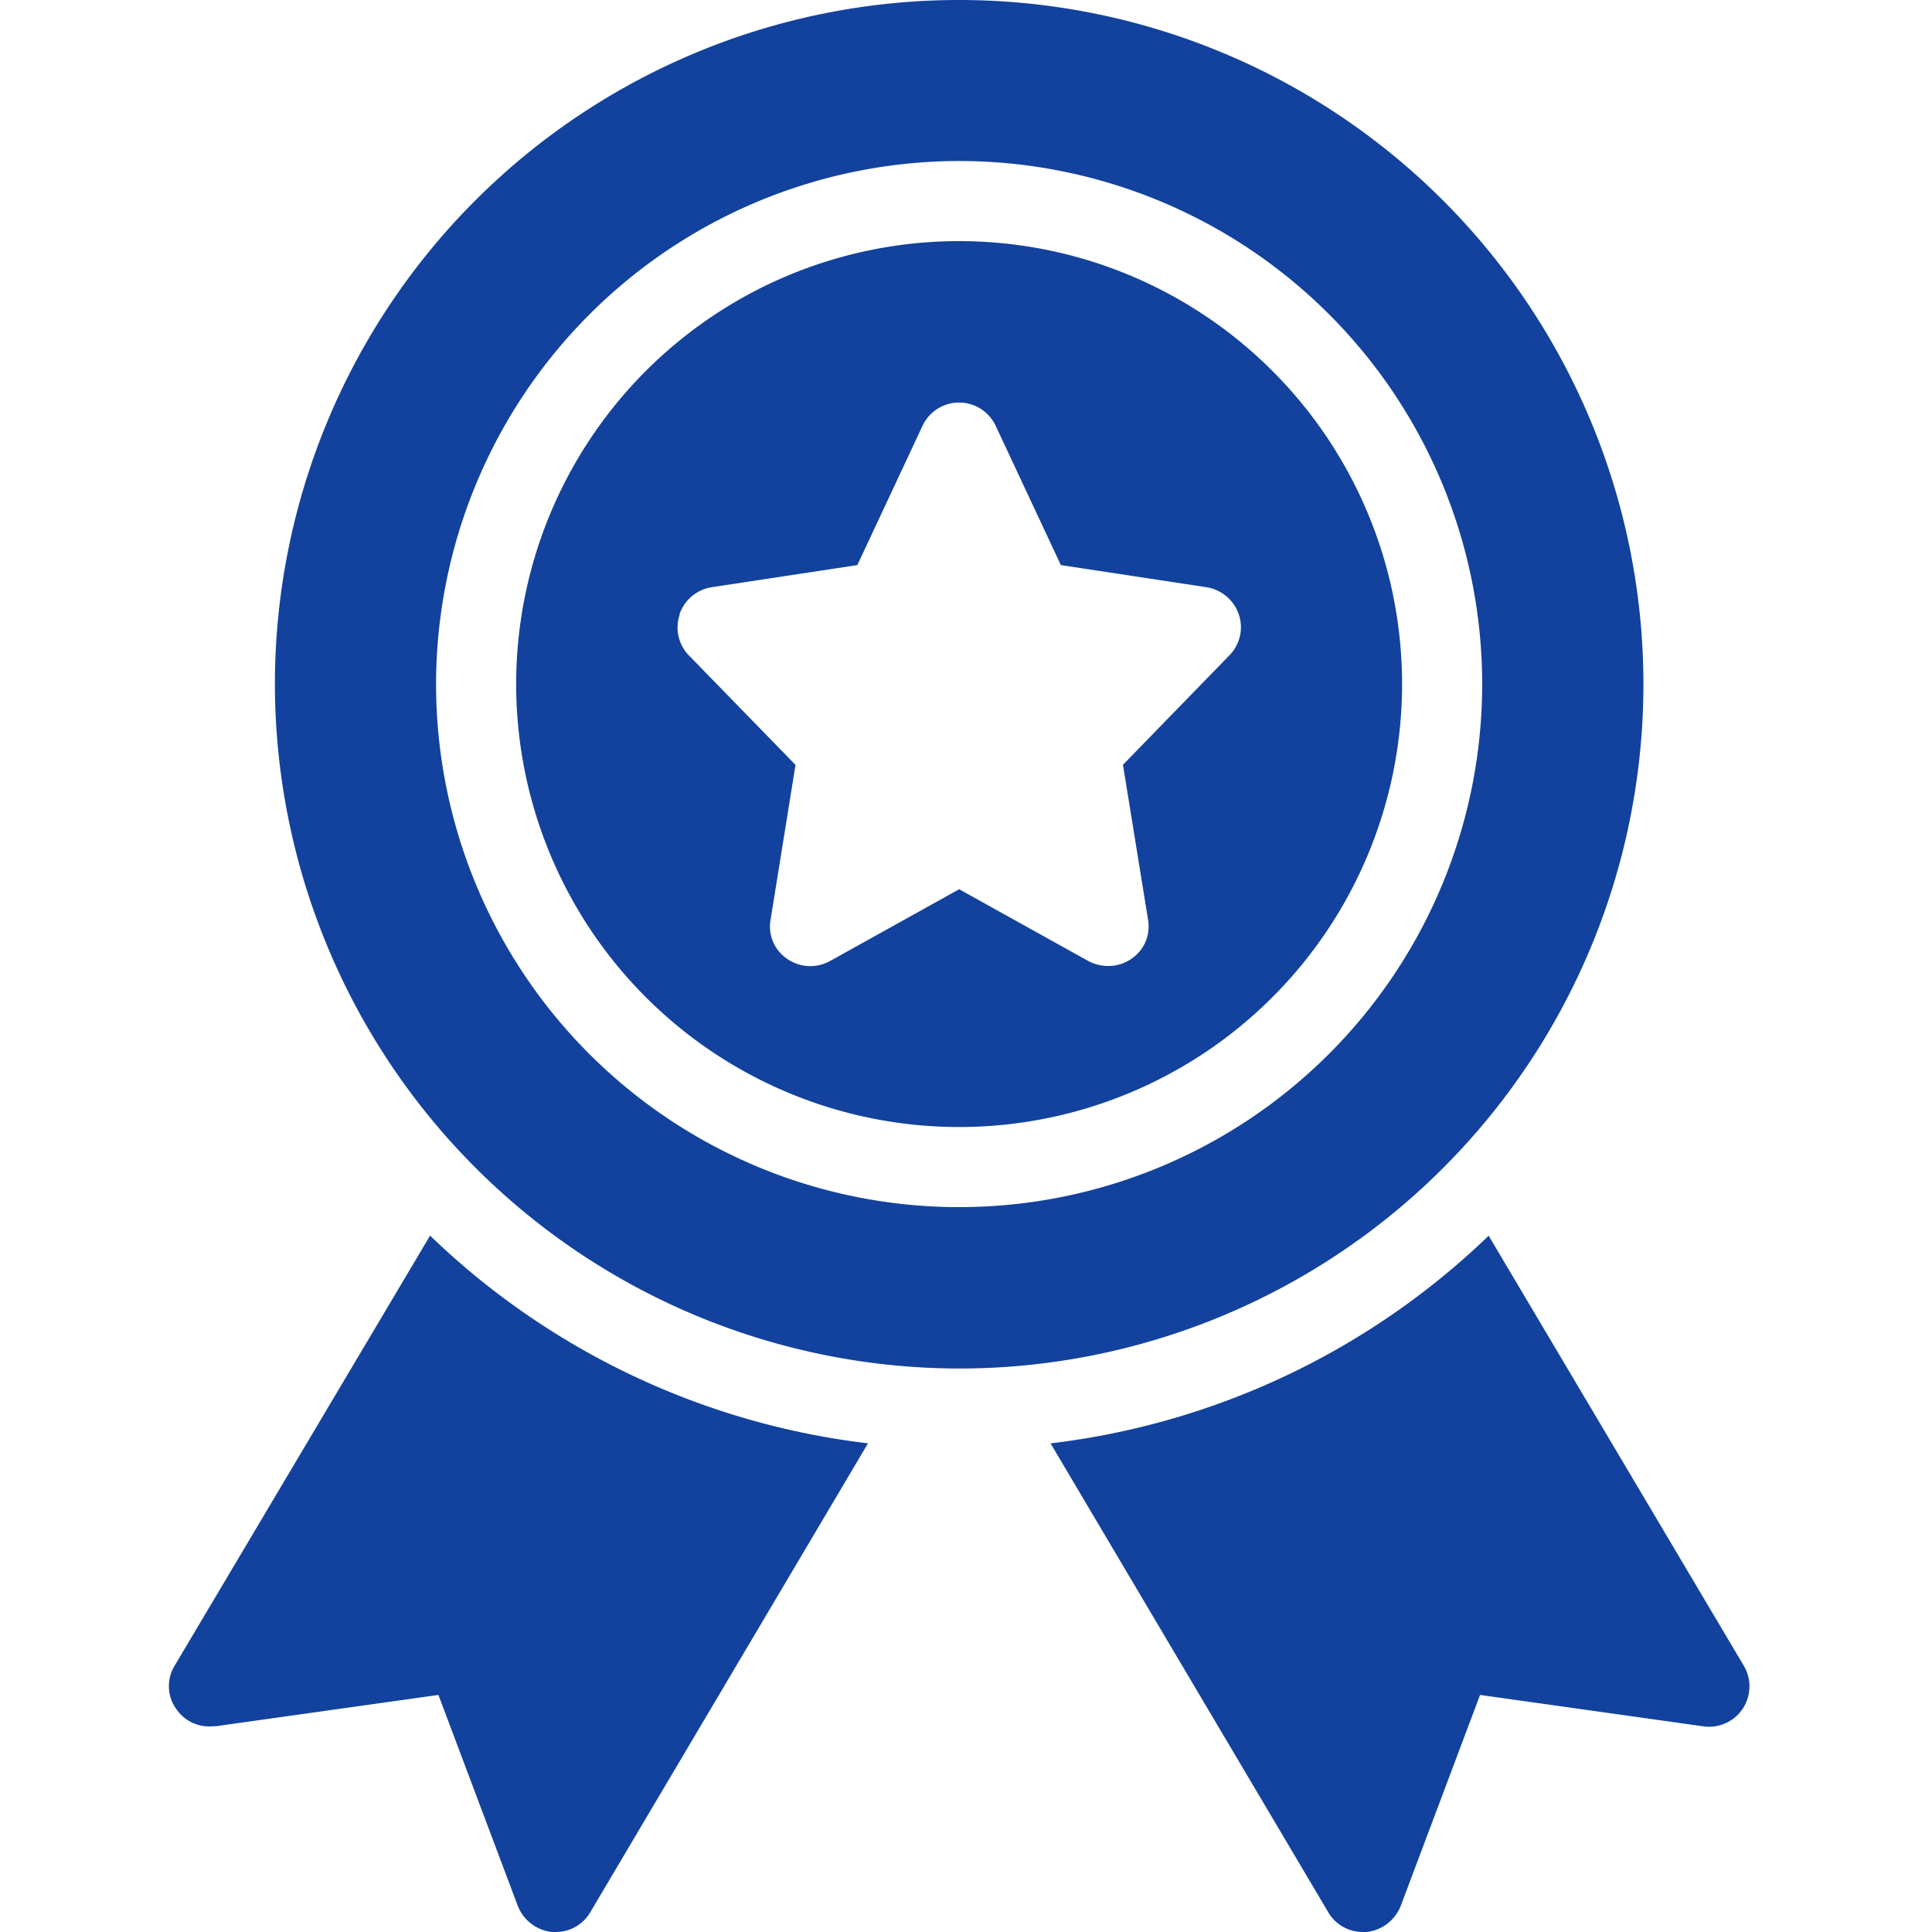
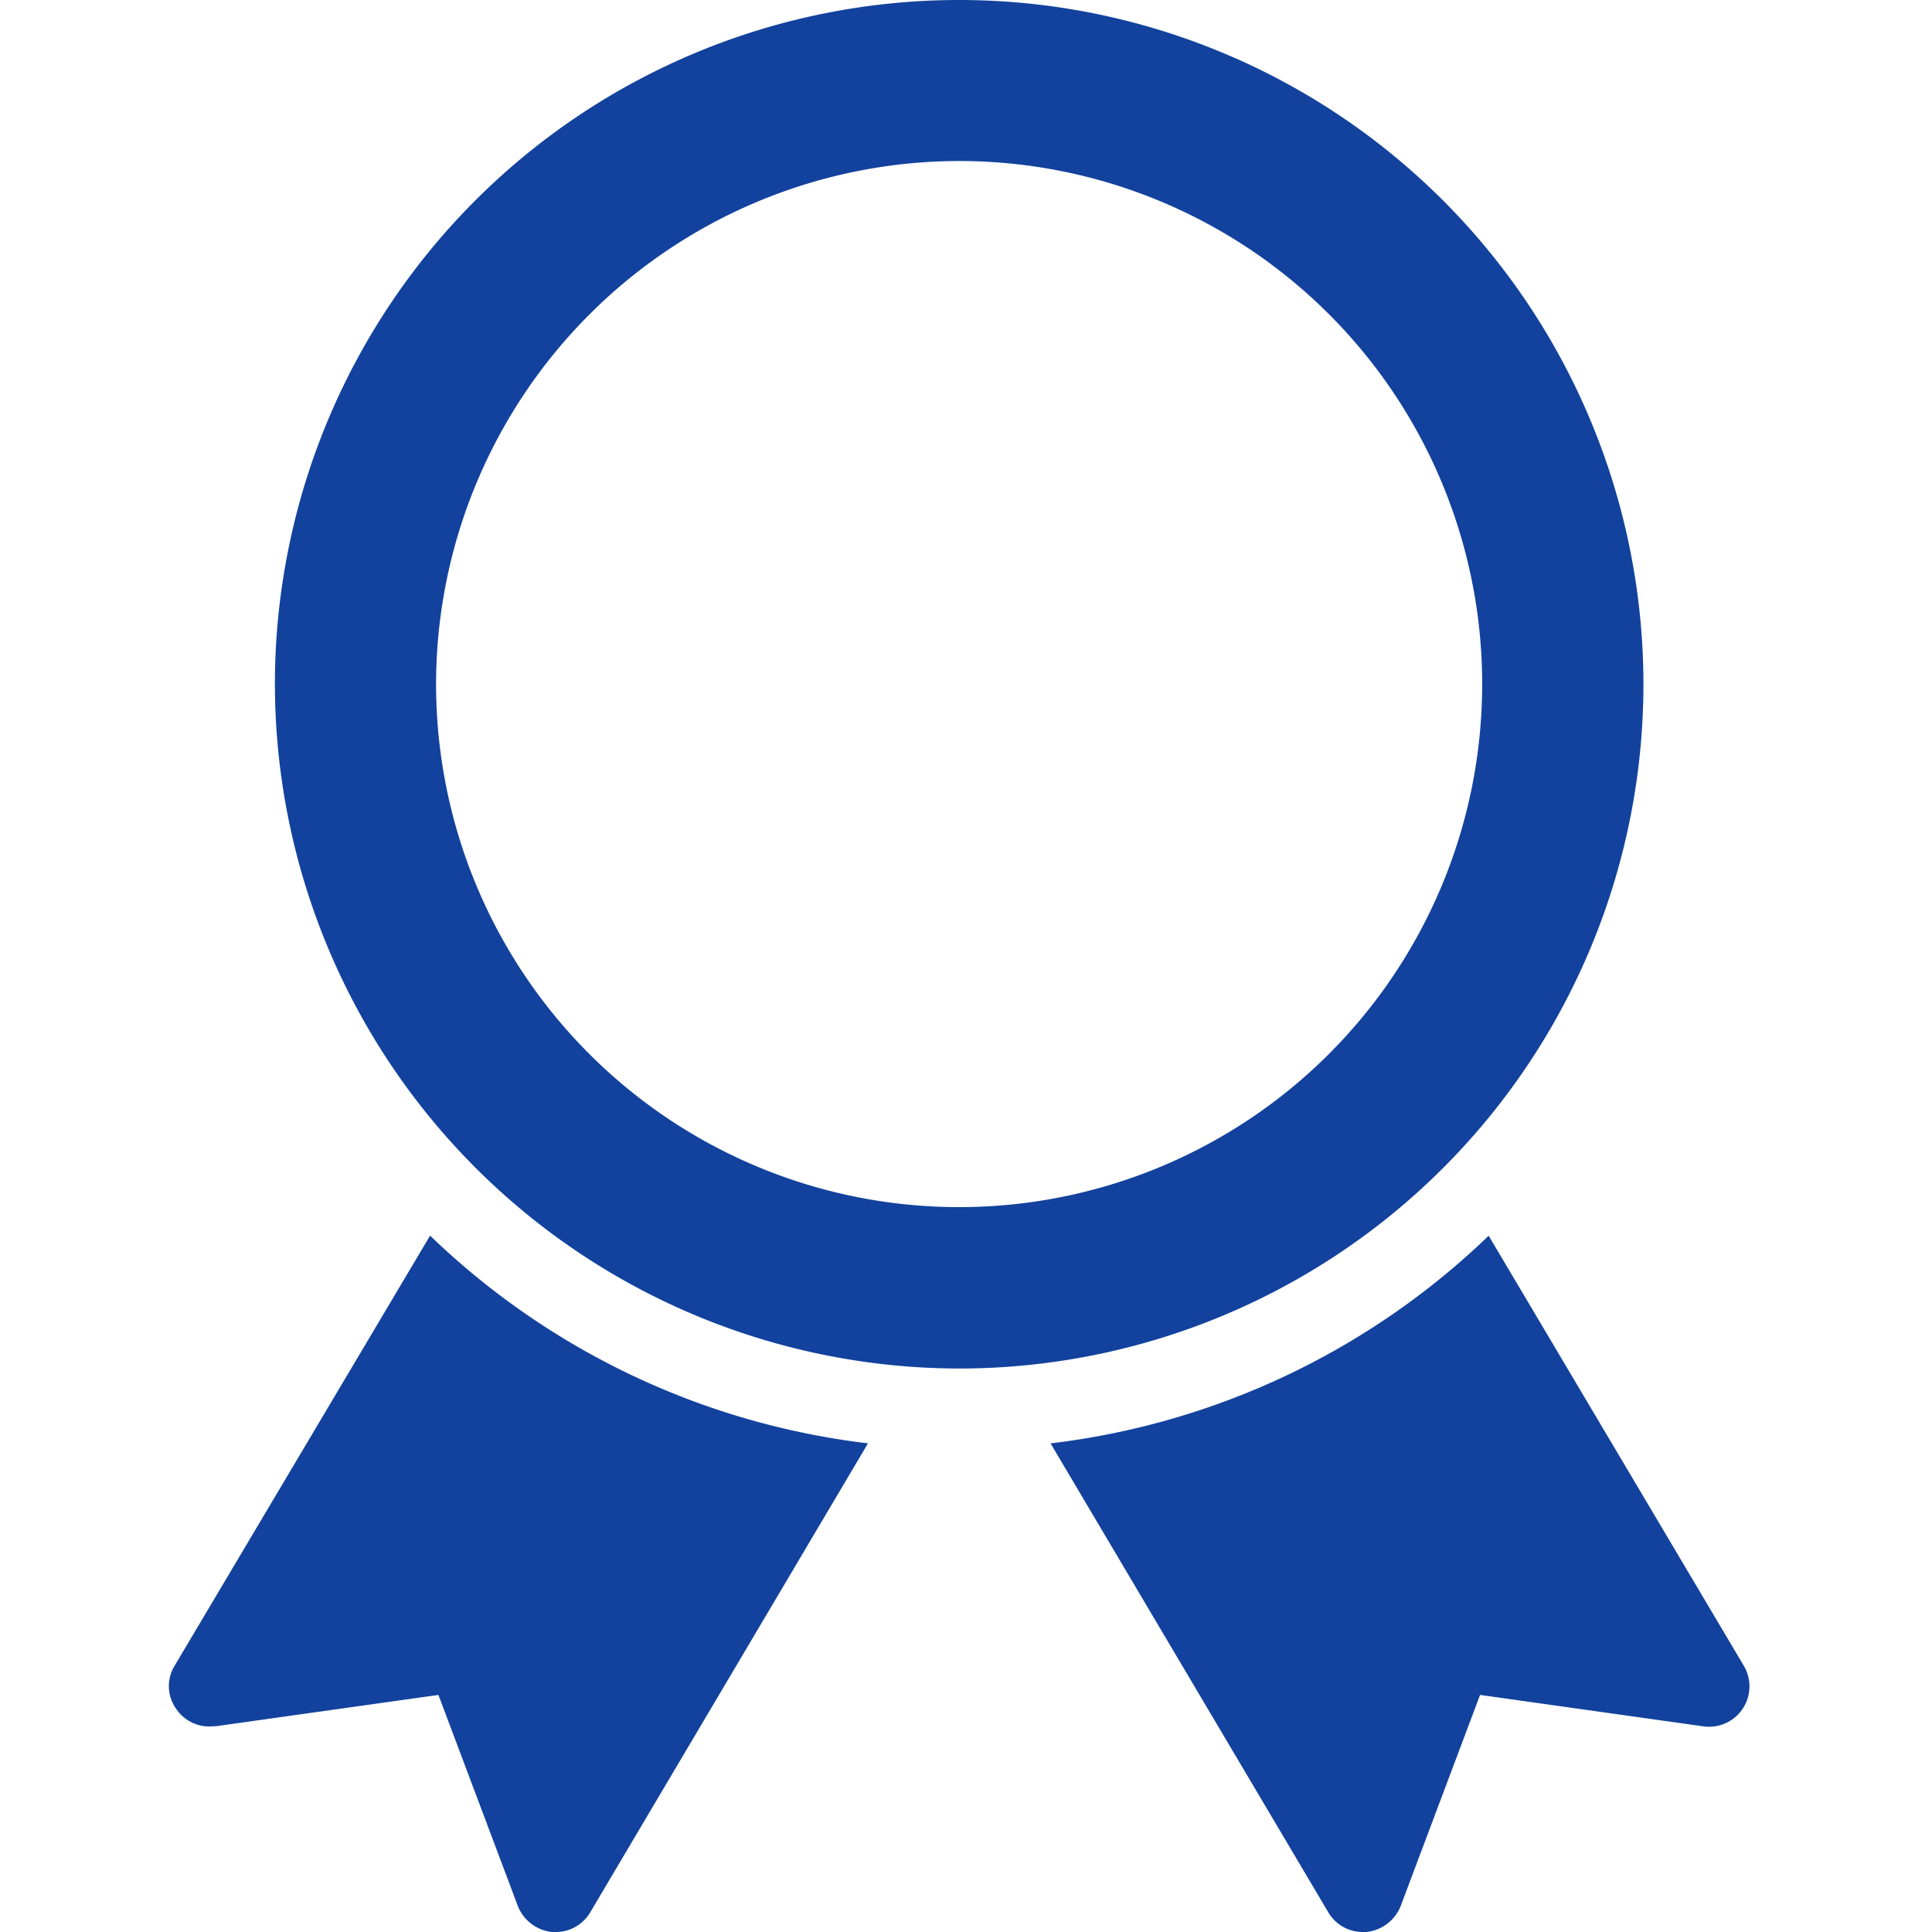
<svg xmlns="http://www.w3.org/2000/svg" width="41" height="41" viewBox="0 0 41 41">
  <defs>
    <clipPath id="clip-qualificacao-reconhecida">
      <rect width="41" height="41" />
    </clipPath>
  </defs>
  <g id="qualificacao-reconhecida" clip-path="url(#clip-qualificacao-reconhecida)">
    <g id="qualificacao-reconheida" transform="translate(10.544 1.5)">
      <g id="Grupo_8211" data-name="Grupo 8211" transform="translate(-6.957 -1.5)">
        <path id="Caminho_8238" data-name="Caminho 8238" d="M18.257,71.578,23,70.911l1.684,4.476a.879.879,0,0,0,.727.555h.076a.848.848,0,0,0,.735-.418l5.894-9.952a16.126,16.126,0,0,1-9.293-4.408L17.4,70.294a.829.829,0,0,0,.026.9.846.846,0,0,0,.827.378Z" transform="translate(-17.283 -34.942)" fill="#12429d" />
        <path id="Caminho_8239" data-name="Caminho 8239" d="M53.785,65.575l5.894,9.952a.848.848,0,0,0,.735.418h.076a.882.882,0,0,0,.727-.555L62.9,70.914l4.741.667A.857.857,0,0,0,68.5,70.3l-5.417-9.131a16.142,16.142,0,0,1-9.293,4.406Z" transform="translate(-35.078 -34.945)" fill="#12429d" />
-         <path id="Caminho_8240" data-name="Caminho 8240" d="M41.063,38.794a9.4,9.4,0,1,0-9.4-9.4A9.4,9.4,0,0,0,41.063,38.794ZM35.127,27.92a.861.861,0,0,1,.683-.581l3.093-.47,1.383-2.955a.857.857,0,0,1,1.553,0l1.383,2.955,3.093.47A.868.868,0,0,1,47,27.92a.85.85,0,0,1-.2.863L44.54,31.107l.531,3.279a.828.828,0,0,1-.35.837.856.856,0,0,1-.488.154.915.915,0,0,1-.418-.1l-2.751-1.529-2.751,1.529a.862.862,0,0,1-.9-.052.828.828,0,0,1-.35-.837l.528-3.279-2.264-2.324a.848.848,0,0,1-.194-.863Z" transform="translate(-24.296 -14.877)" fill="#12429d" />
        <path id="Caminho_8241" data-name="Caminho 8241" d="M36.188,39.042A14.521,14.521,0,1,0,21.668,24.52,14.54,14.54,0,0,0,36.188,39.042Zm0-25.625a11.1,11.1,0,1,1-11.1,11.1A11.115,11.115,0,0,1,36.188,13.417Z" transform="translate(-19.421 -10)" fill="#12429d" />
      </g>
    </g>
  </g>
</svg>